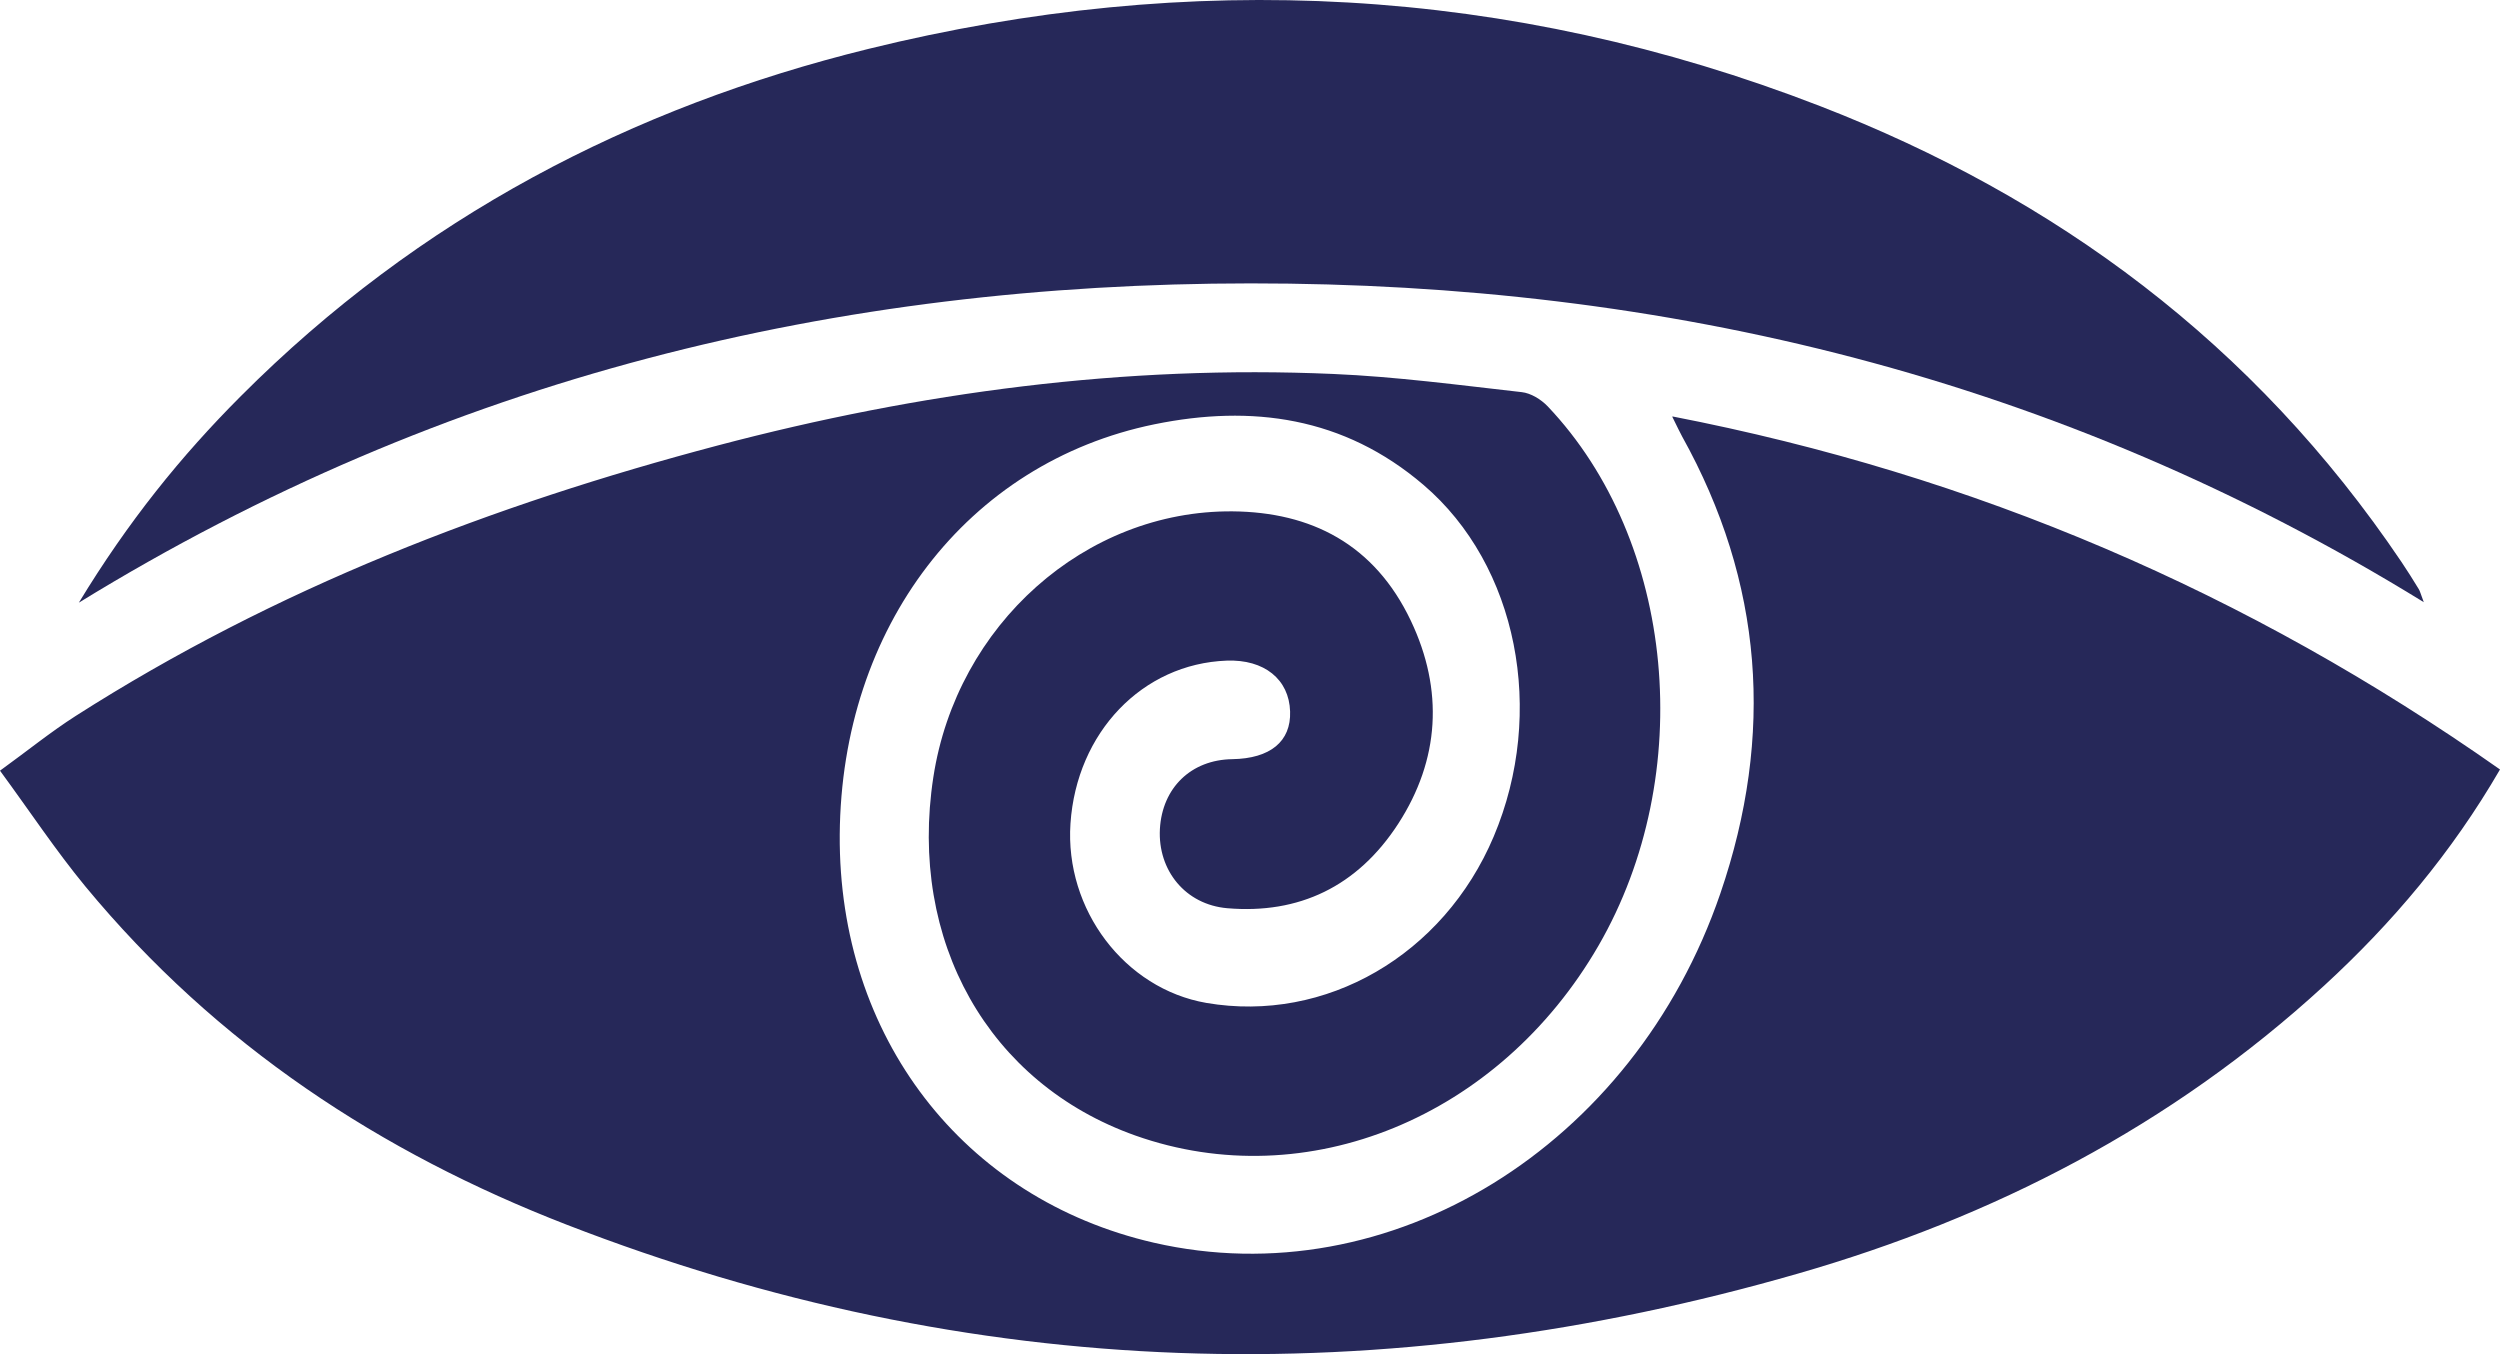
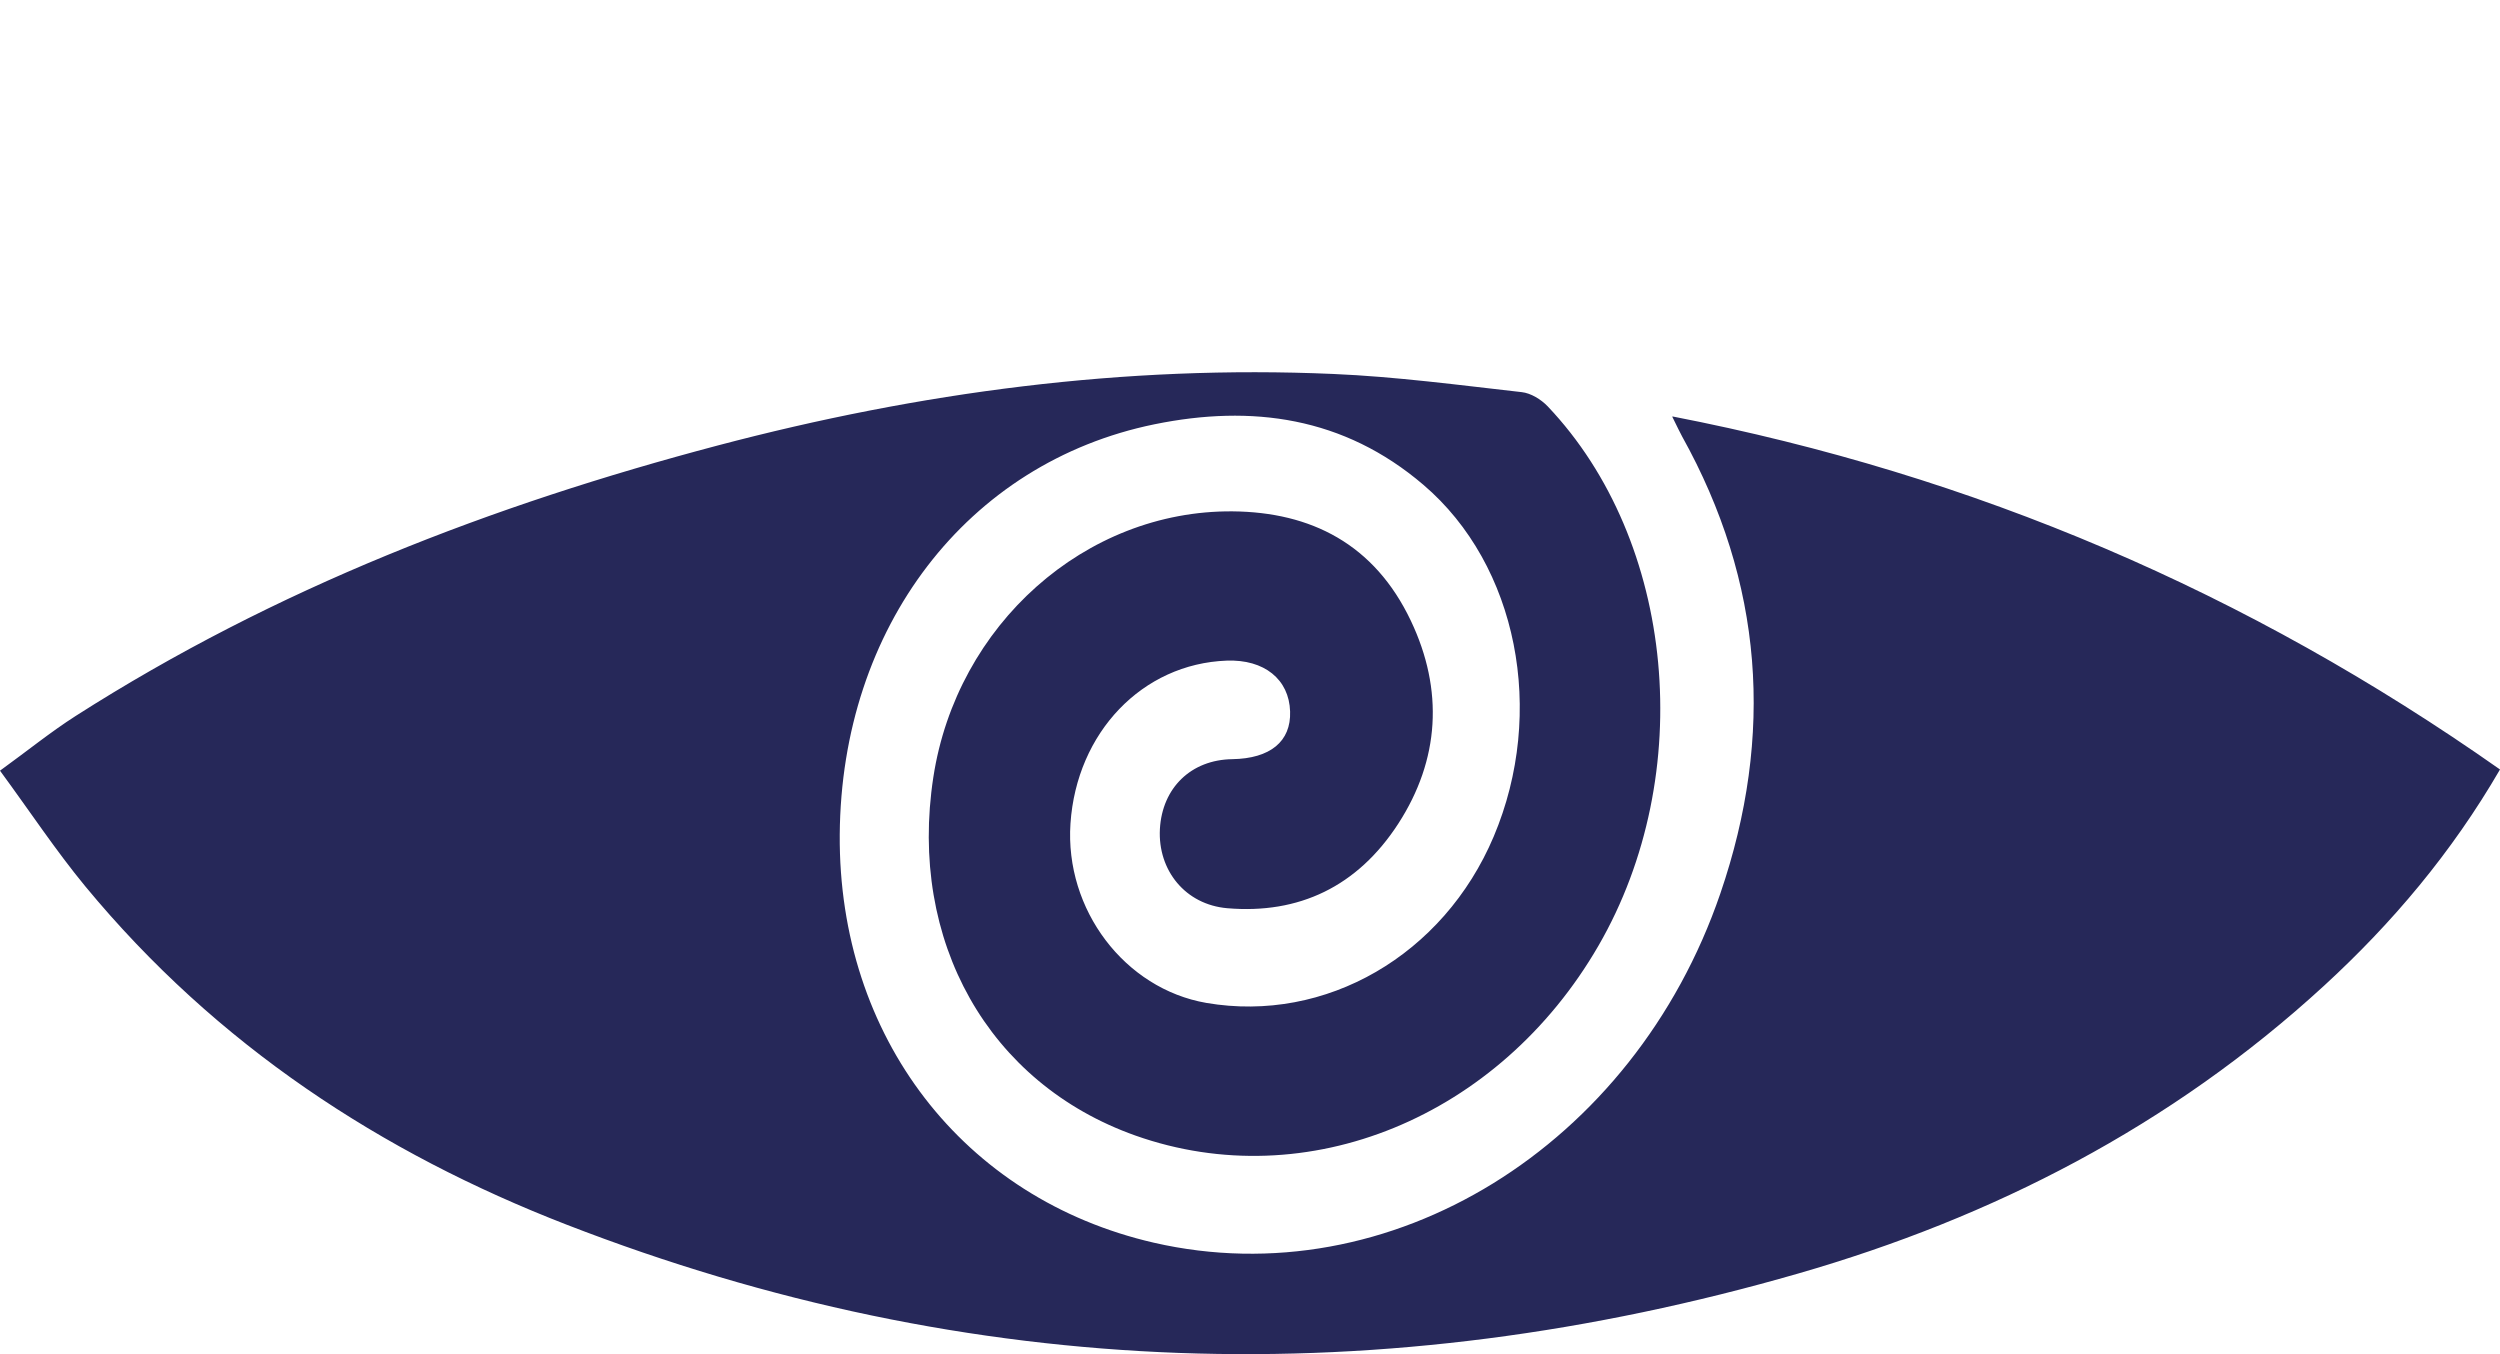
<svg xmlns="http://www.w3.org/2000/svg" fill="none" viewBox="0 0 48 26" height="26" width="48">
  <path fill="#262859" d="M32.113 7.996C37.912 9.122 43.156 11.367 48 14.774C47.072 16.374 45.927 17.727 44.624 18.924C41.677 21.63 38.251 23.378 34.528 24.451C26.56 26.749 18.656 26.533 10.875 23.512C7.326 22.135 4.163 20.074 1.637 17.017C1.074 16.334 0.58 15.587 0 14.797C0.525 14.417 0.972 14.054 1.452 13.747C5.293 11.293 9.456 9.696 13.781 8.553C17.66 7.529 21.596 7.005 25.597 7.18C26.806 7.232 28.012 7.393 29.217 7.529C29.391 7.548 29.587 7.667 29.716 7.802C32.171 10.389 32.589 14.874 30.691 18.157C28.783 21.456 25.094 22.969 21.801 21.803C18.979 20.802 17.437 18.07 17.92 14.923C18.369 11.995 20.837 9.795 23.666 9.818C25.168 9.832 26.388 10.443 27.089 11.92C27.72 13.249 27.643 14.585 26.846 15.816C26.061 17.026 24.936 17.554 23.566 17.438C22.761 17.37 22.228 16.712 22.27 15.918C22.314 15.125 22.87 14.587 23.66 14.576C24.389 14.564 24.789 14.236 24.77 13.662C24.752 13.043 24.273 12.657 23.553 12.684C21.934 12.744 20.671 14.062 20.553 15.812C20.442 17.465 21.594 18.984 23.162 19.256C25.452 19.649 27.716 18.34 28.679 16.062C29.689 13.672 29.137 10.852 27.331 9.31C25.799 8 24.031 7.766 22.167 8.146C18.565 8.883 16.152 12.048 16.123 16.025C16.096 19.905 18.491 23.018 22.154 23.86C26.682 24.9 31.366 22.02 33.031 17.154C34.072 14.112 33.854 11.178 32.295 8.377C32.251 8.297 32.213 8.214 32.108 8.002L32.113 7.996Z" />
-   <path fill="#262859" d="M46.535 11.561C39.498 7.224 31.959 5.438 24.011 5.441C16.09 5.445 8.575 7.23 1.514 11.571C2.46 10.013 3.478 8.753 4.621 7.609C8.05 4.171 12.136 2.056 16.677 0.938C22.855 -0.583 28.966 -0.28 34.943 2.036C39.454 3.784 43.272 6.582 46.108 10.789C46.223 10.959 46.332 11.134 46.439 11.309C46.466 11.351 46.477 11.406 46.537 11.563L46.535 11.561Z" />
</svg>